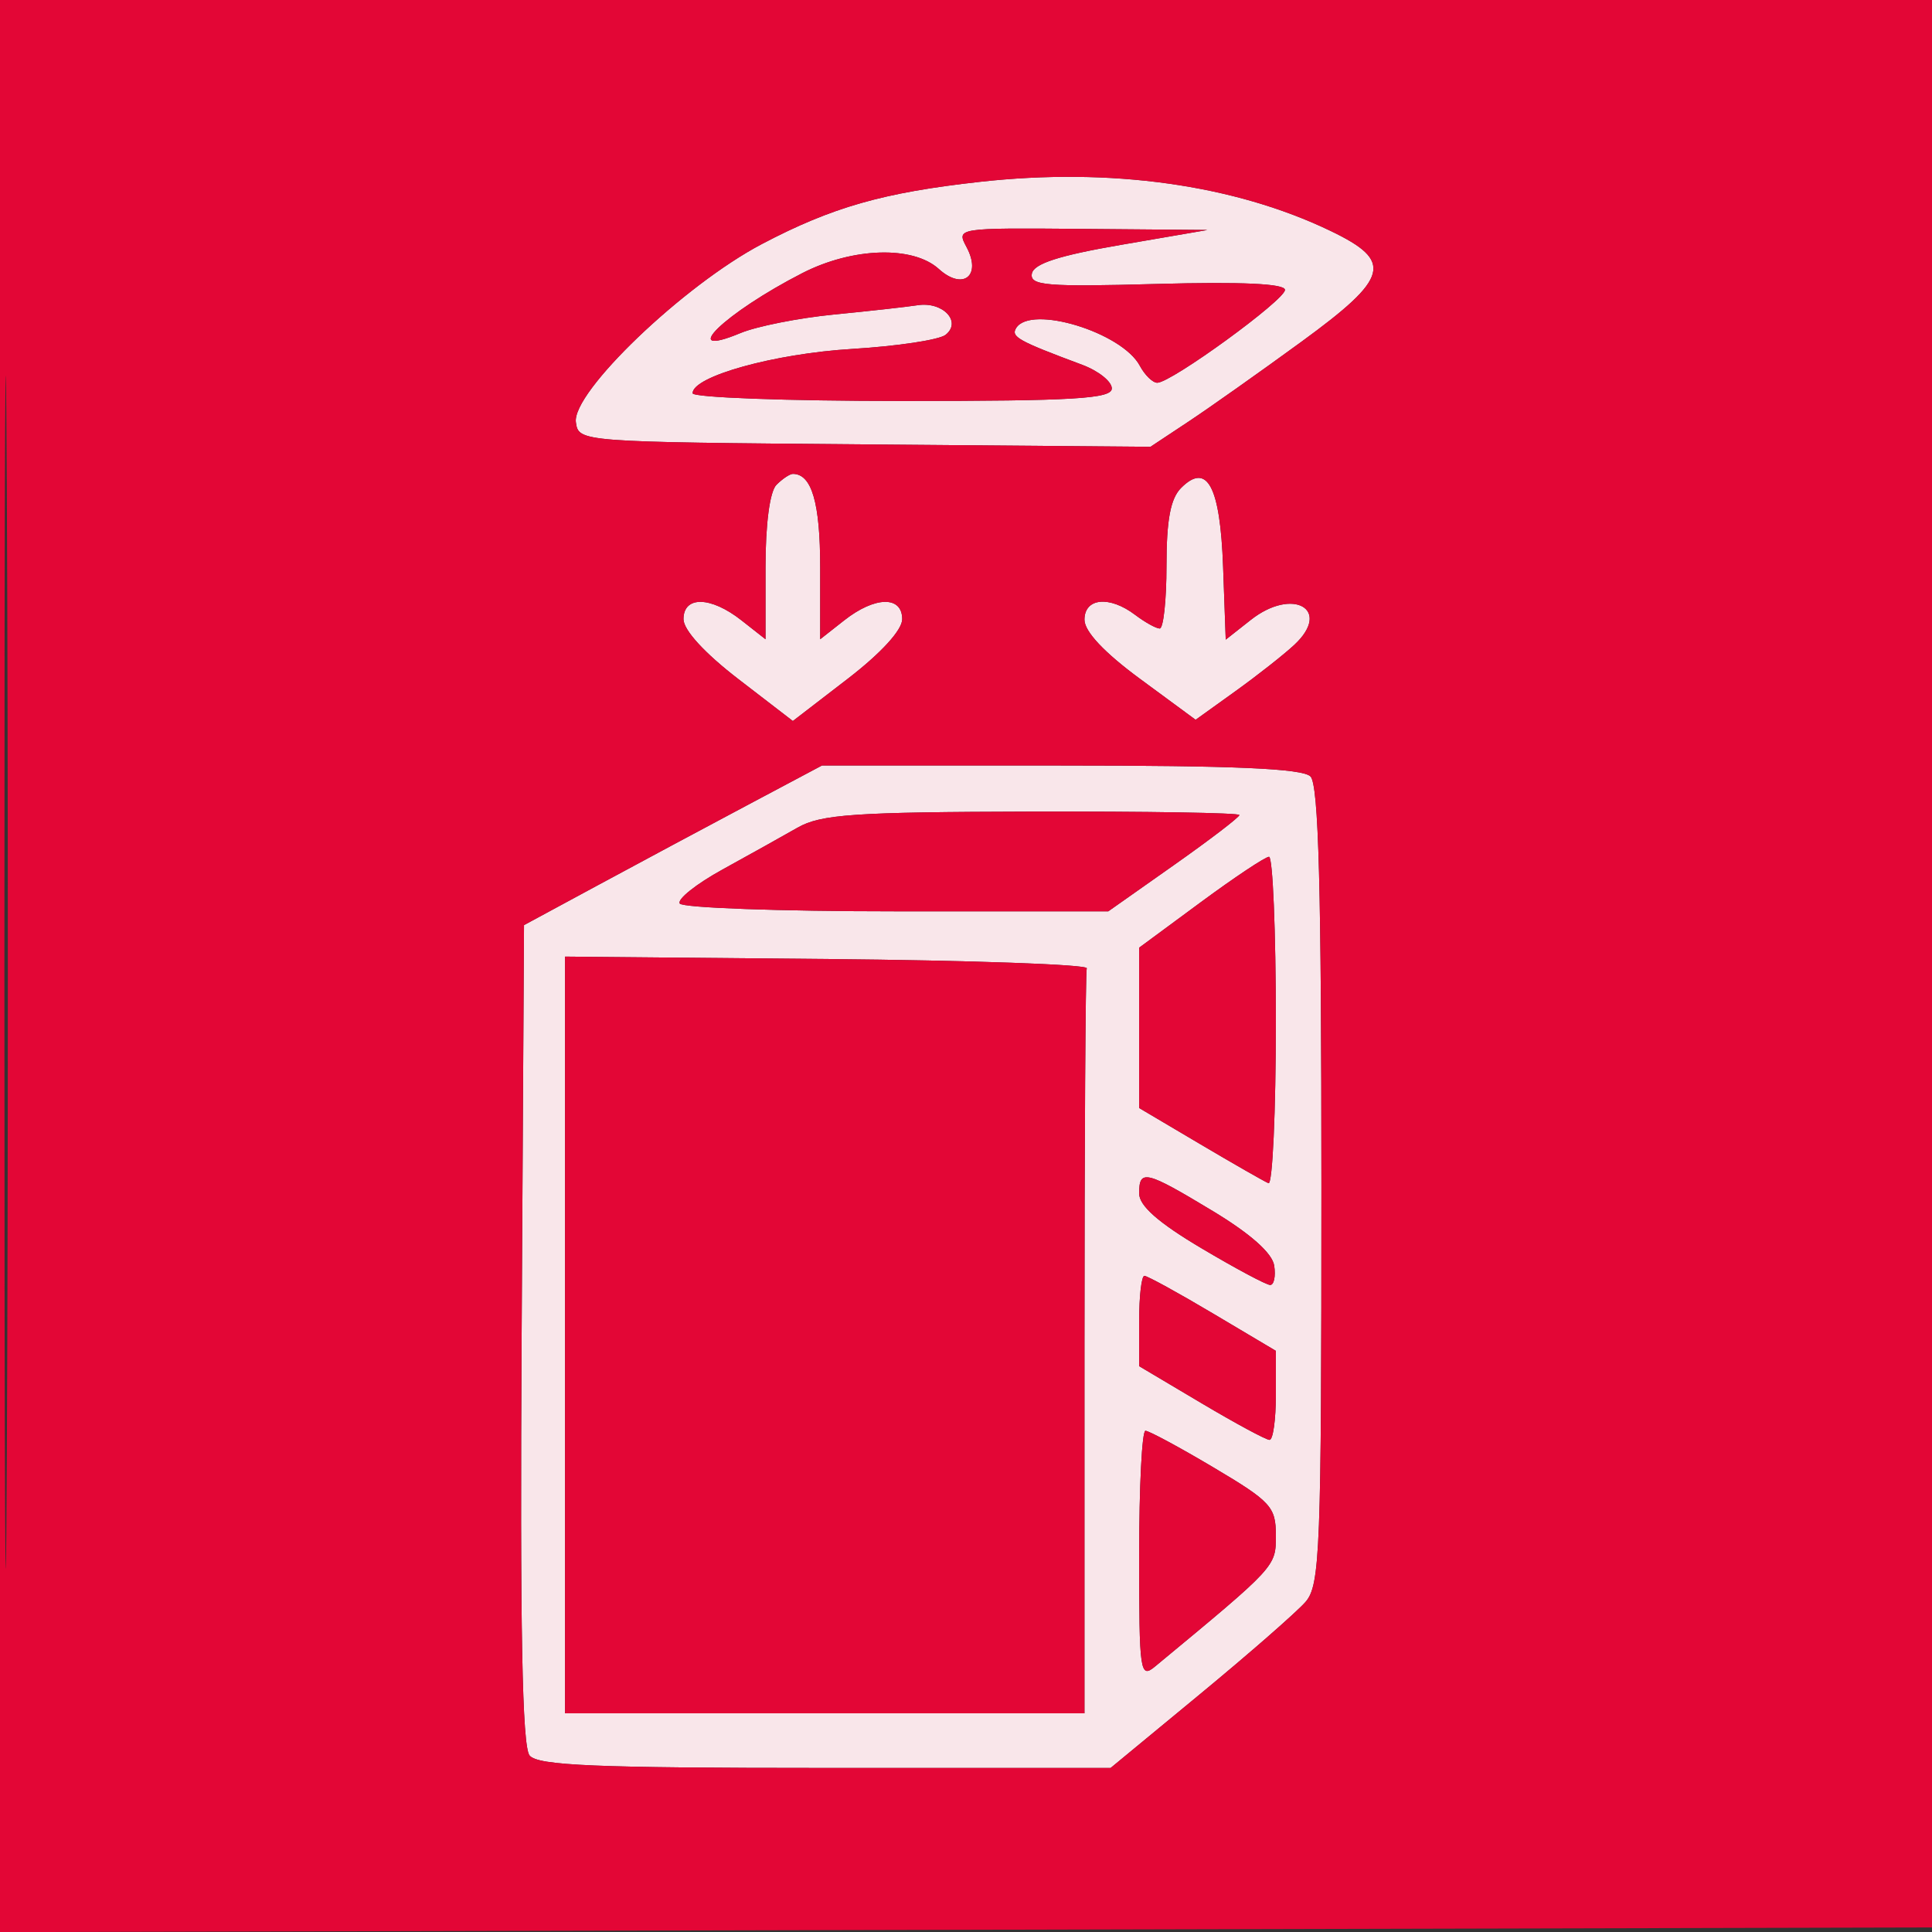
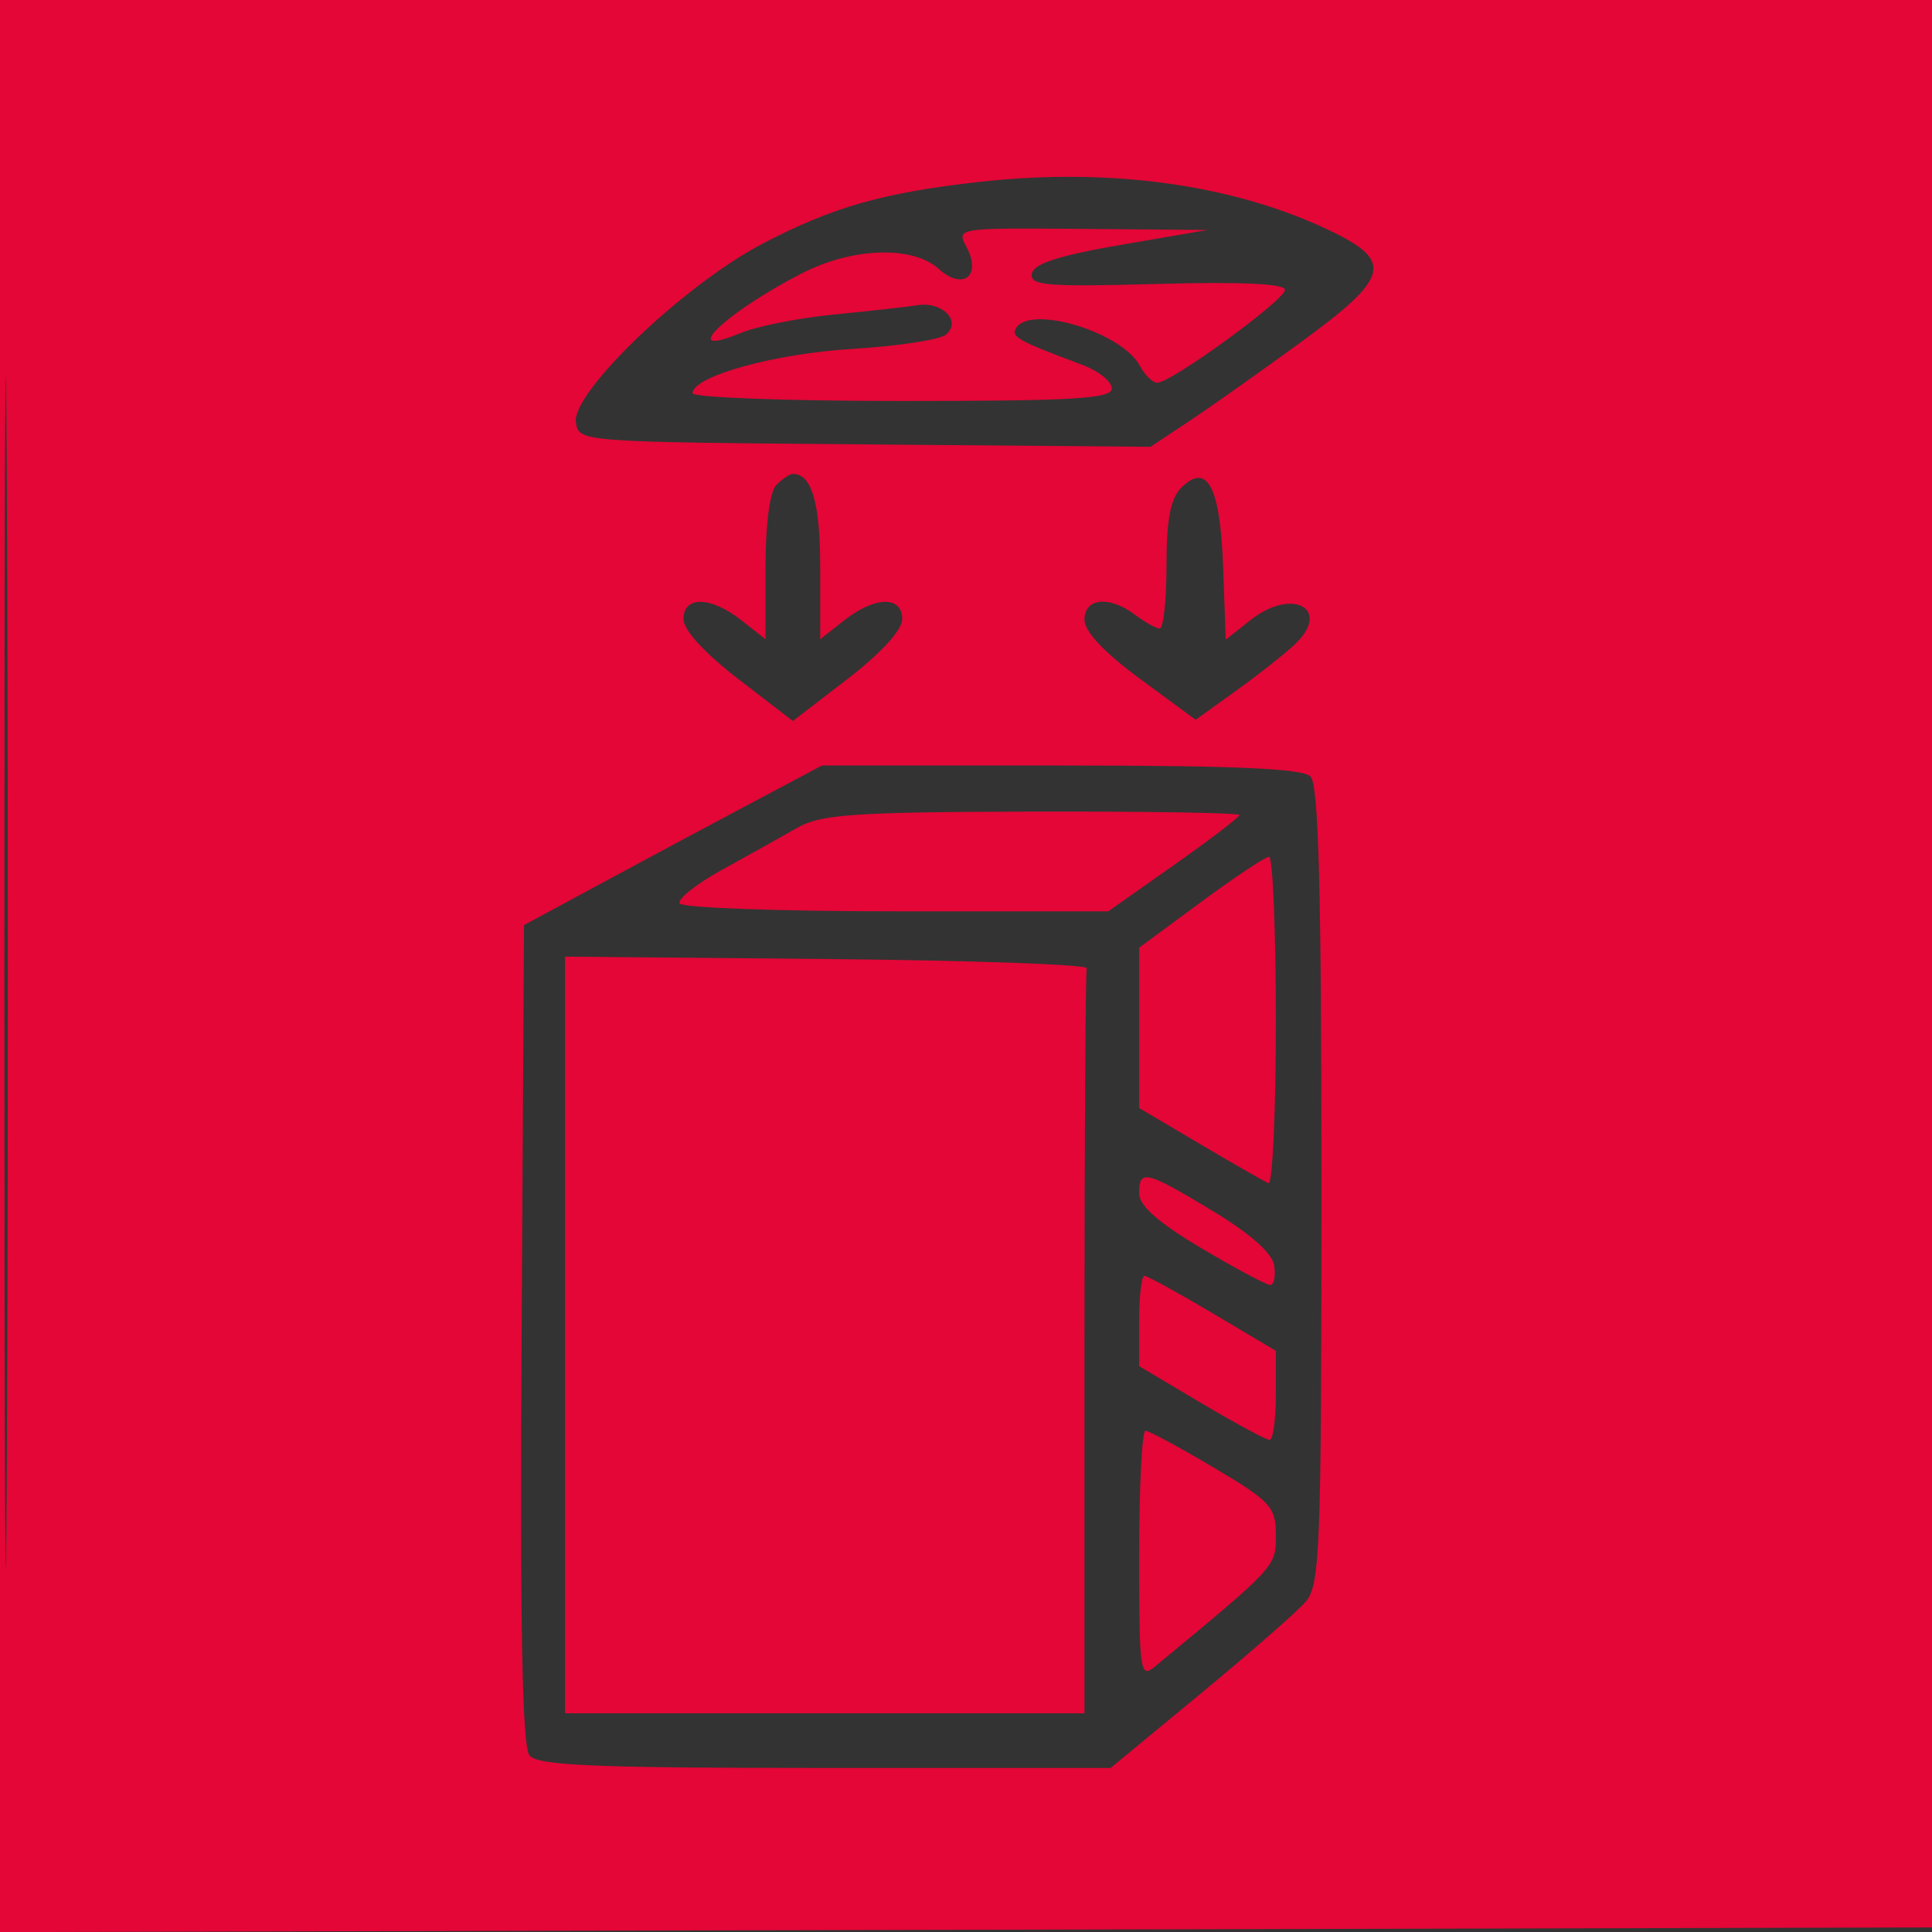
<svg xmlns="http://www.w3.org/2000/svg" width="212" height="212" viewBox="0 0 212 212" version="1.1">
  <rect x="0" y="0" width="212" height="212" fill="#333333" stroke="none" />
-   <path d="M 107.500 19.955 C 96.908 21.132, 91.304 22.731, 83.617 26.771 C 75.001 31.298, 62.725 43.061, 63.193 46.342 C 63.499 48.494, 63.590 48.501, 94.871 48.764 L 126.241 49.029 130.413 46.264 C 132.707 44.744, 138.285 40.800, 142.808 37.500 C 152.473 30.448, 152.939 28.673, 146 25.337 C 135.426 20.253, 121.871 18.358, 107.500 19.955 M 106.057 27.107 C 107.751 30.271, 105.667 31.914, 103.011 29.510 C 100.166 26.936, 93.559 27.140, 88.031 29.974 C 79.515 34.338, 74.228 39.465, 81.250 36.548 C 83.037 35.806, 87.650 34.891, 91.500 34.514 C 95.350 34.138, 99.486 33.678, 100.691 33.492 C 103.461 33.064, 105.573 35.298, 103.762 36.740 C 103.068 37.292, 98.450 37.990, 93.500 38.289 C 84.962 38.806, 76 41.296, 76 43.152 C 76 43.618, 86.350 44, 99 44 C 117.878 44, 122 43.753, 122 42.621 C 122 41.863, 120.537 40.697, 118.750 40.030 C 111.715 37.406, 110.909 36.957, 111.503 35.996 C 113.101 33.409, 123.104 36.457, 125.070 40.130 C 125.620 41.159, 126.483 42, 126.987 42 C 128.516 42, 141 32.921, 141 31.809 C 141 31.125, 136.231 30.904, 126.971 31.158 C 114.817 31.492, 112.980 31.340, 113.228 30.022 C 113.434 28.932, 116.207 28.037, 123.008 26.867 L 132.500 25.235 118.715 25.117 C 104.989 25.001, 104.935 25.009, 106.057 27.107 M 85.200 53.200 C 84.470 53.930, 84 57.483, 84 62.273 L 84 70.145 81.365 68.073 C 77.993 65.420, 75 65.358, 75 67.942 C 75 69.135, 77.312 71.662, 81 74.500 L 87 79.117 93 74.500 C 96.688 71.662, 99 69.135, 99 67.942 C 99 65.358, 96.007 65.420, 92.635 68.073 L 90 70.145 90 62.273 C 90 55.170, 89.074 52, 87 52 C 86.670 52, 85.860 52.540, 85.200 53.200 M 129.606 53.537 C 128.440 54.702, 128 57.043, 128 62.071 C 128 65.882, 127.662 68.986, 127.250 68.968 C 126.838 68.951, 125.626 68.276, 124.559 67.468 C 121.742 65.338, 119 65.601, 119 68.002 C 119 69.295, 121.159 71.594, 125.098 74.494 L 131.197 78.983 135.570 75.843 C 137.975 74.115, 140.879 71.829, 142.025 70.762 C 146.201 66.872, 141.867 64.384, 137.251 68.022 L 134.500 70.189 134.211 62.185 C 133.892 53.355, 132.466 50.677, 129.606 53.537 M 81.846 88.434 C 77.256 90.873, 69.900 94.814, 65.500 97.191 L 57.500 101.513 57.240 146.392 C 57.052 178.695, 57.297 191.653, 58.112 192.635 C 59.025 193.735, 65.321 194, 90.557 194 L 121.869 194 131.685 185.897 C 137.083 181.441, 142.287 176.891, 143.250 175.787 C 144.859 173.940, 145 170.266, 145 130.089 C 145 97.442, 144.697 86.097, 143.800 85.200 C 142.928 84.328, 135.444 84, 116.396 84 L 90.192 84 81.846 88.434 M 87.500 90.828 C 85.850 91.771, 82.151 93.834, 79.279 95.414 C 76.408 96.993, 74.297 98.672, 74.588 99.143 C 74.880 99.614, 85.579 100, 98.365 100 L 121.613 100 128.806 94.932 C 132.763 92.144, 136 89.669, 136 89.432 C 136 89.194, 125.763 89.026, 113.250 89.057 C 93.672 89.107, 90.082 89.354, 87.500 90.828 M 131.750 99.010 L 125 103.990 125 112.787 L 125 121.584 131.691 125.542 C 135.371 127.719, 138.746 129.650, 139.191 129.833 C 139.636 130.017, 140 122.029, 140 112.083 C 140 102.137, 139.662 94.007, 139.250 94.015 C 138.838 94.023, 135.463 96.271, 131.750 99.010 M 62 146.485 L 62 188 90.500 188 L 119 188 119 147.500 C 119 125.225, 119.112 106.662, 119.250 106.250 C 119.388 105.838, 106.563 105.381, 90.750 105.235 L 62 104.969 62 146.485 M 125 130.955 C 125 132.308, 127.098 134.157, 131.808 136.955 C 135.553 139.180, 138.959 141, 139.378 141 C 139.796 141, 139.995 140.047, 139.820 138.881 C 139.613 137.511, 137.230 135.393, 133.069 132.881 C 125.706 128.438, 125 128.269, 125 130.955 M 125 144.955 L 125 149.911 131.808 153.955 C 135.553 156.180, 138.928 158, 139.308 158 C 139.689 158, 140 155.801, 140 153.114 L 140 148.228 133.075 144.114 C 129.267 141.851, 125.892 140, 125.575 140 C 125.259 140, 125 142.230, 125 144.955 M 125 170.655 C 125 183.545, 125.098 184.229, 126.750 182.861 C 140.106 171.806, 140 171.922, 140 168.467 C 140 165.357, 139.461 164.769, 133.192 161.045 C 129.447 158.820, 126.072 157, 125.692 157 C 125.311 157, 125 163.145, 125 170.655" stroke="none" fill="#f9e6ea" fill-rule="evenodd" />
  <path d="M 0 106.005 L 0 212.009 106.250 211.755 L 212.500 211.500 212.755 105.750 L 213.009 0 106.505 0 L 0 0 0 106.005 M 0.482 106.500 C 0.482 164.800, 0.602 188.797, 0.750 159.827 C 0.897 130.856, 0.897 83.156, 0.750 53.827 C 0.603 24.497, 0.482 48.200, 0.482 106.500 M 107.500 19.955 C 96.908 21.132, 91.304 22.731, 83.617 26.771 C 75.001 31.298, 62.725 43.061, 63.193 46.342 C 63.499 48.494, 63.590 48.501, 94.871 48.764 L 126.241 49.029 130.413 46.264 C 132.707 44.744, 138.285 40.800, 142.808 37.500 C 152.473 30.448, 152.939 28.673, 146 25.337 C 135.426 20.253, 121.871 18.358, 107.500 19.955 M 106.057 27.107 C 107.751 30.271, 105.667 31.914, 103.011 29.510 C 100.166 26.936, 93.559 27.140, 88.031 29.974 C 79.515 34.338, 74.228 39.465, 81.250 36.548 C 83.037 35.806, 87.650 34.891, 91.500 34.514 C 95.350 34.138, 99.486 33.678, 100.691 33.492 C 103.461 33.064, 105.573 35.298, 103.762 36.740 C 103.068 37.292, 98.450 37.990, 93.500 38.289 C 84.962 38.806, 76 41.296, 76 43.152 C 76 43.618, 86.350 44, 99 44 C 117.878 44, 122 43.753, 122 42.621 C 122 41.863, 120.537 40.697, 118.750 40.030 C 111.715 37.406, 110.909 36.957, 111.503 35.996 C 113.101 33.409, 123.104 36.457, 125.070 40.130 C 125.620 41.159, 126.483 42, 126.987 42 C 128.516 42, 141 32.921, 141 31.809 C 141 31.125, 136.231 30.904, 126.971 31.158 C 114.817 31.492, 112.980 31.340, 113.228 30.022 C 113.434 28.932, 116.207 28.037, 123.008 26.867 L 132.500 25.235 118.715 25.117 C 104.989 25.001, 104.935 25.009, 106.057 27.107 M 85.200 53.200 C 84.470 53.930, 84 57.483, 84 62.273 L 84 70.145 81.365 68.073 C 77.993 65.420, 75 65.358, 75 67.942 C 75 69.135, 77.312 71.662, 81 74.500 L 87 79.117 93 74.500 C 96.688 71.662, 99 69.135, 99 67.942 C 99 65.358, 96.007 65.420, 92.635 68.073 L 90 70.145 90 62.273 C 90 55.170, 89.074 52, 87 52 C 86.670 52, 85.860 52.540, 85.200 53.200 M 129.606 53.537 C 128.440 54.702, 128 57.043, 128 62.071 C 128 65.882, 127.662 68.986, 127.250 68.968 C 126.838 68.951, 125.626 68.276, 124.559 67.468 C 121.742 65.338, 119 65.601, 119 68.002 C 119 69.295, 121.159 71.594, 125.098 74.494 L 131.197 78.983 135.570 75.843 C 137.975 74.115, 140.879 71.829, 142.025 70.762 C 146.201 66.872, 141.867 64.384, 137.251 68.022 L 134.500 70.189 134.211 62.185 C 133.892 53.355, 132.466 50.677, 129.606 53.537 M 81.846 88.434 C 77.256 90.873, 69.900 94.814, 65.500 97.191 L 57.500 101.513 57.240 146.392 C 57.052 178.695, 57.297 191.653, 58.112 192.635 C 59.025 193.735, 65.321 194, 90.557 194 L 121.869 194 131.685 185.897 C 137.083 181.441, 142.287 176.891, 143.250 175.787 C 144.859 173.940, 145 170.266, 145 130.089 C 145 97.442, 144.697 86.097, 143.800 85.200 C 142.928 84.328, 135.444 84, 116.396 84 L 90.192 84 81.846 88.434 M 87.500 90.828 C 85.850 91.771, 82.151 93.834, 79.279 95.414 C 76.408 96.993, 74.297 98.672, 74.588 99.143 C 74.880 99.614, 85.579 100, 98.365 100 L 121.613 100 128.806 94.932 C 132.763 92.144, 136 89.669, 136 89.432 C 136 89.194, 125.763 89.026, 113.250 89.057 C 93.672 89.107, 90.082 89.354, 87.500 90.828 M 131.750 99.010 L 125 103.990 125 112.787 L 125 121.584 131.691 125.542 C 135.371 127.719, 138.746 129.650, 139.191 129.833 C 139.636 130.017, 140 122.029, 140 112.083 C 140 102.137, 139.662 94.007, 139.250 94.015 C 138.838 94.023, 135.463 96.271, 131.750 99.010 M 62 146.485 L 62 188 90.500 188 L 119 188 119 147.500 C 119 125.225, 119.112 106.662, 119.250 106.250 C 119.388 105.838, 106.563 105.381, 90.750 105.235 L 62 104.969 62 146.485 M 125 130.955 C 125 132.308, 127.098 134.157, 131.808 136.955 C 135.553 139.180, 138.959 141, 139.378 141 C 139.796 141, 139.995 140.047, 139.820 138.881 C 139.613 137.511, 137.230 135.393, 133.069 132.881 C 125.706 128.438, 125 128.269, 125 130.955 M 125 144.955 L 125 149.911 131.808 153.955 C 135.553 156.180, 138.928 158, 139.308 158 C 139.689 158, 140 155.801, 140 153.114 L 140 148.228 133.075 144.114 C 129.267 141.851, 125.892 140, 125.575 140 C 125.259 140, 125 142.230, 125 144.955 M 125 170.655 C 125 183.545, 125.098 184.229, 126.750 182.861 C 140.106 171.806, 140 171.922, 140 168.467 C 140 165.357, 139.461 164.769, 133.192 161.045 C 129.447 158.820, 126.072 157, 125.692 157 C 125.311 157, 125 163.145, 125 170.655" stroke="none" fill="#e30636" fill-rule="evenodd" />
</svg>